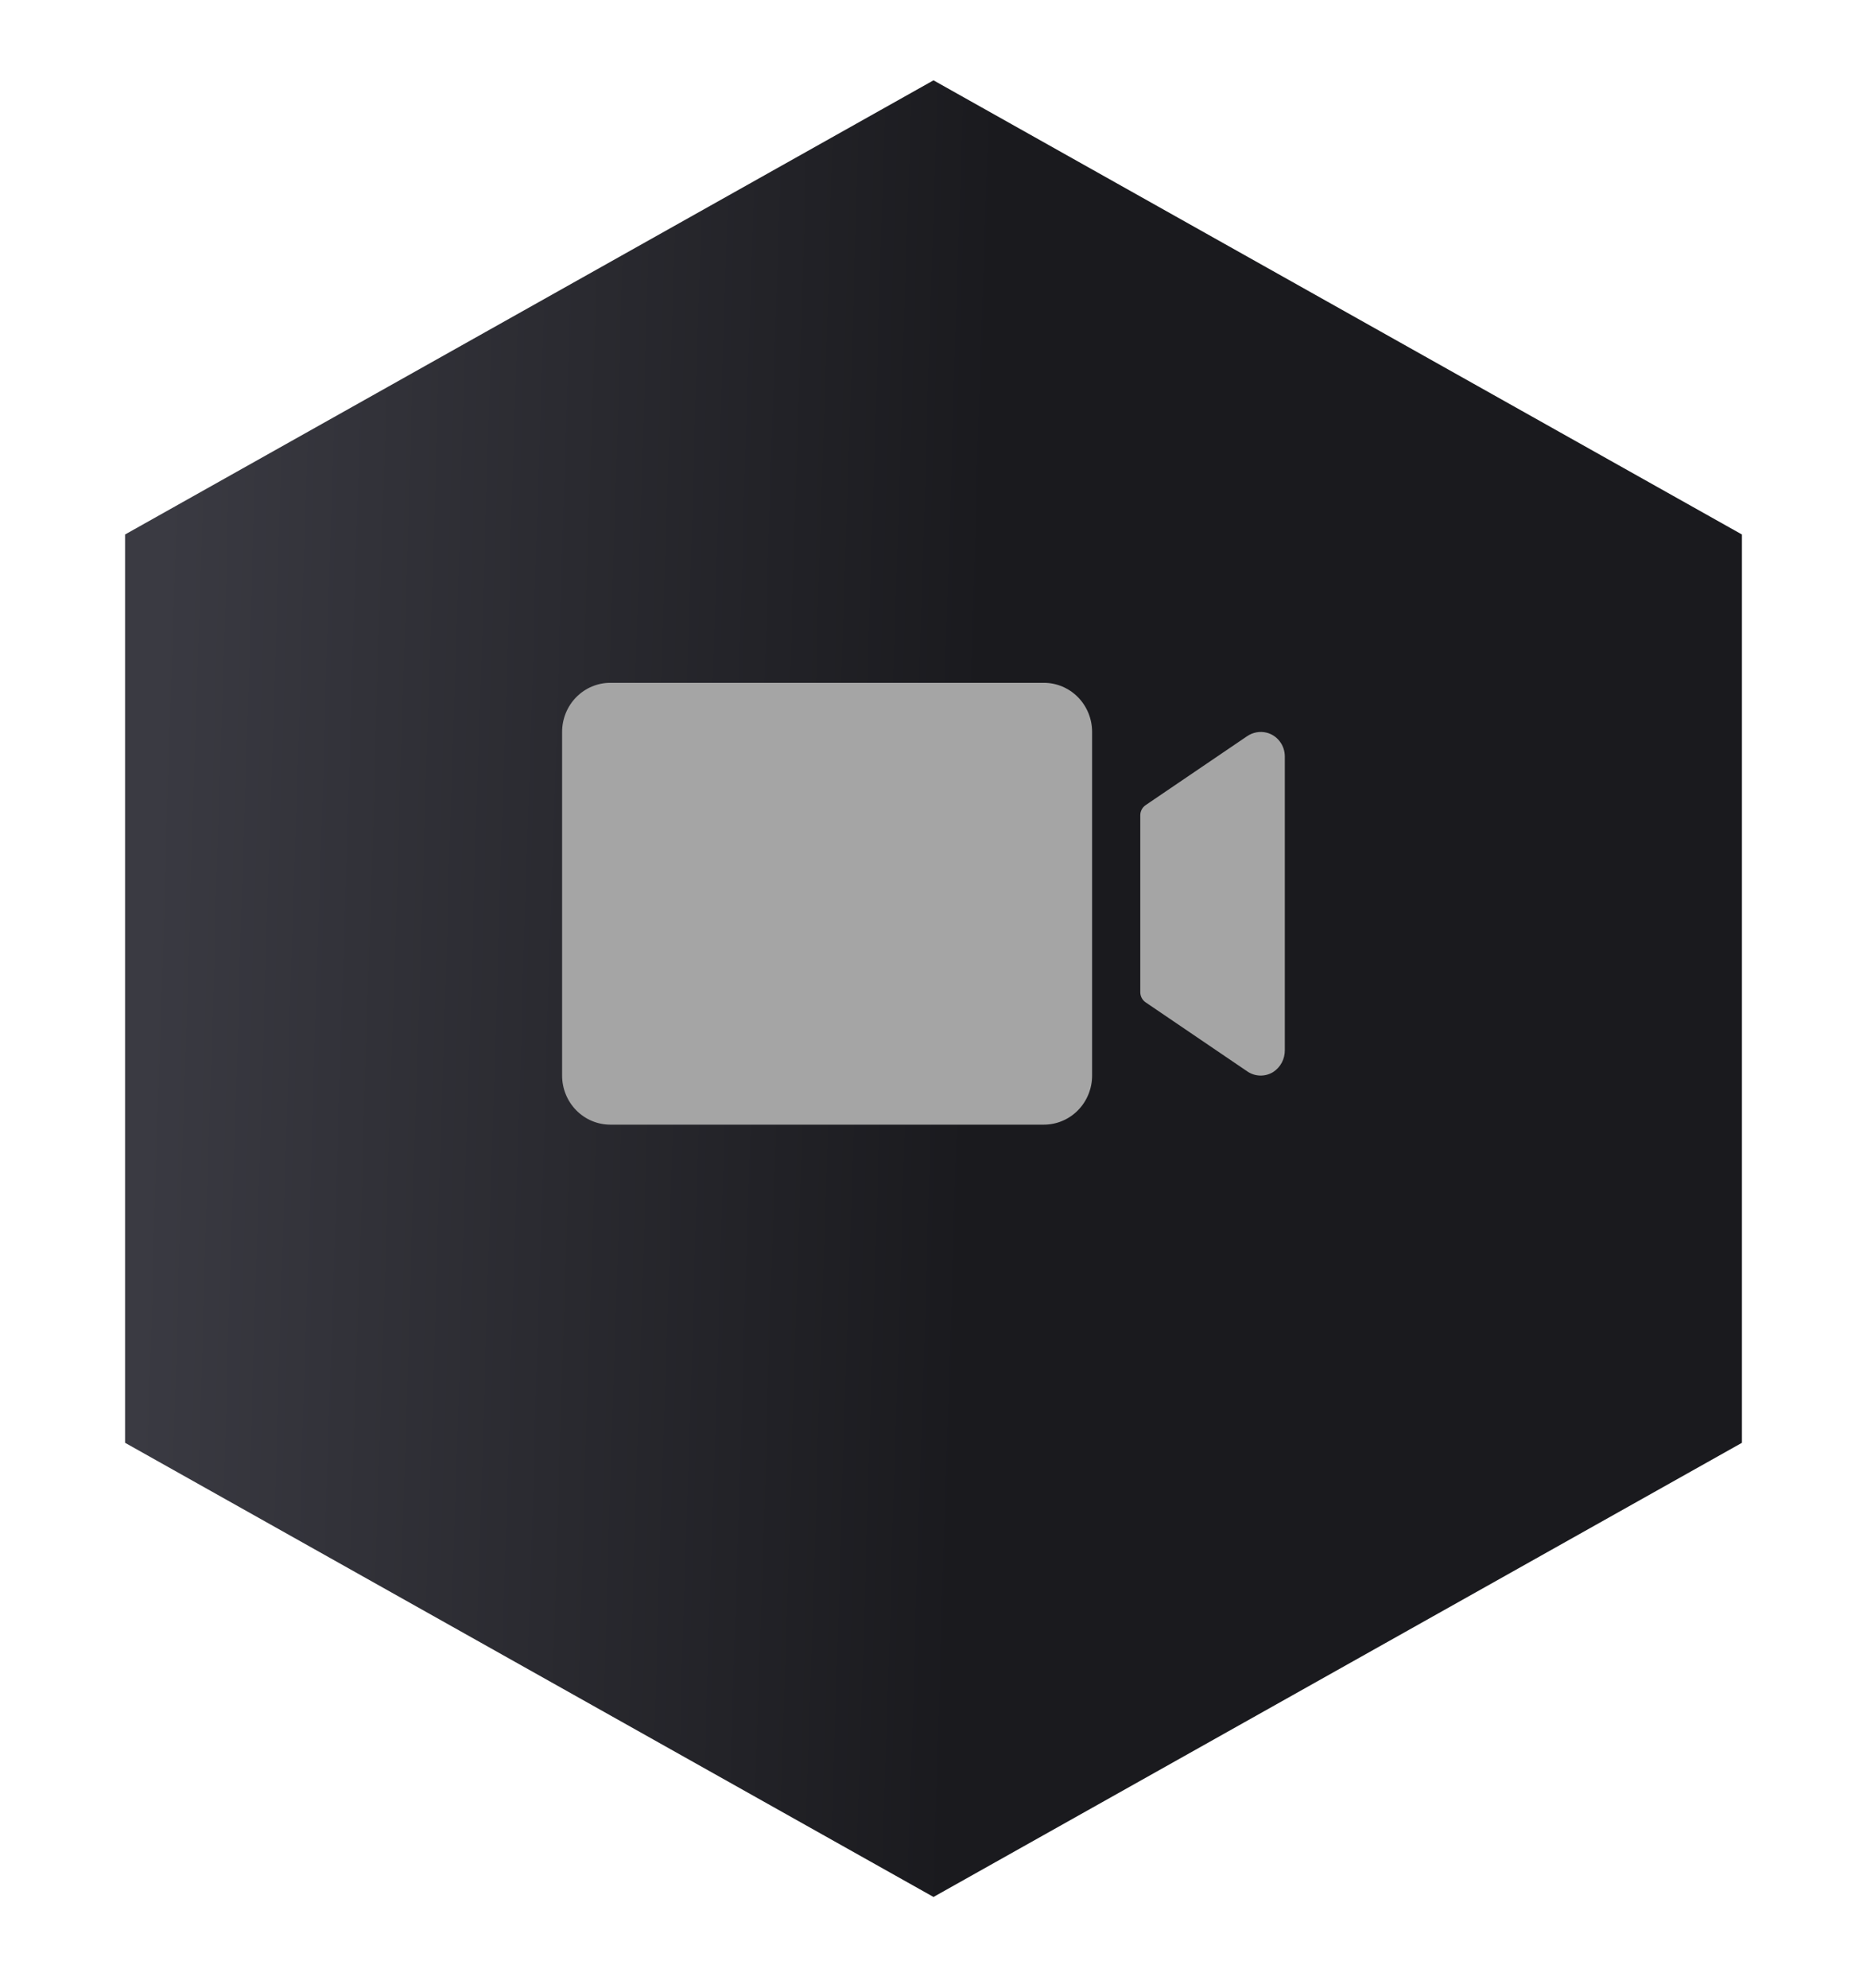
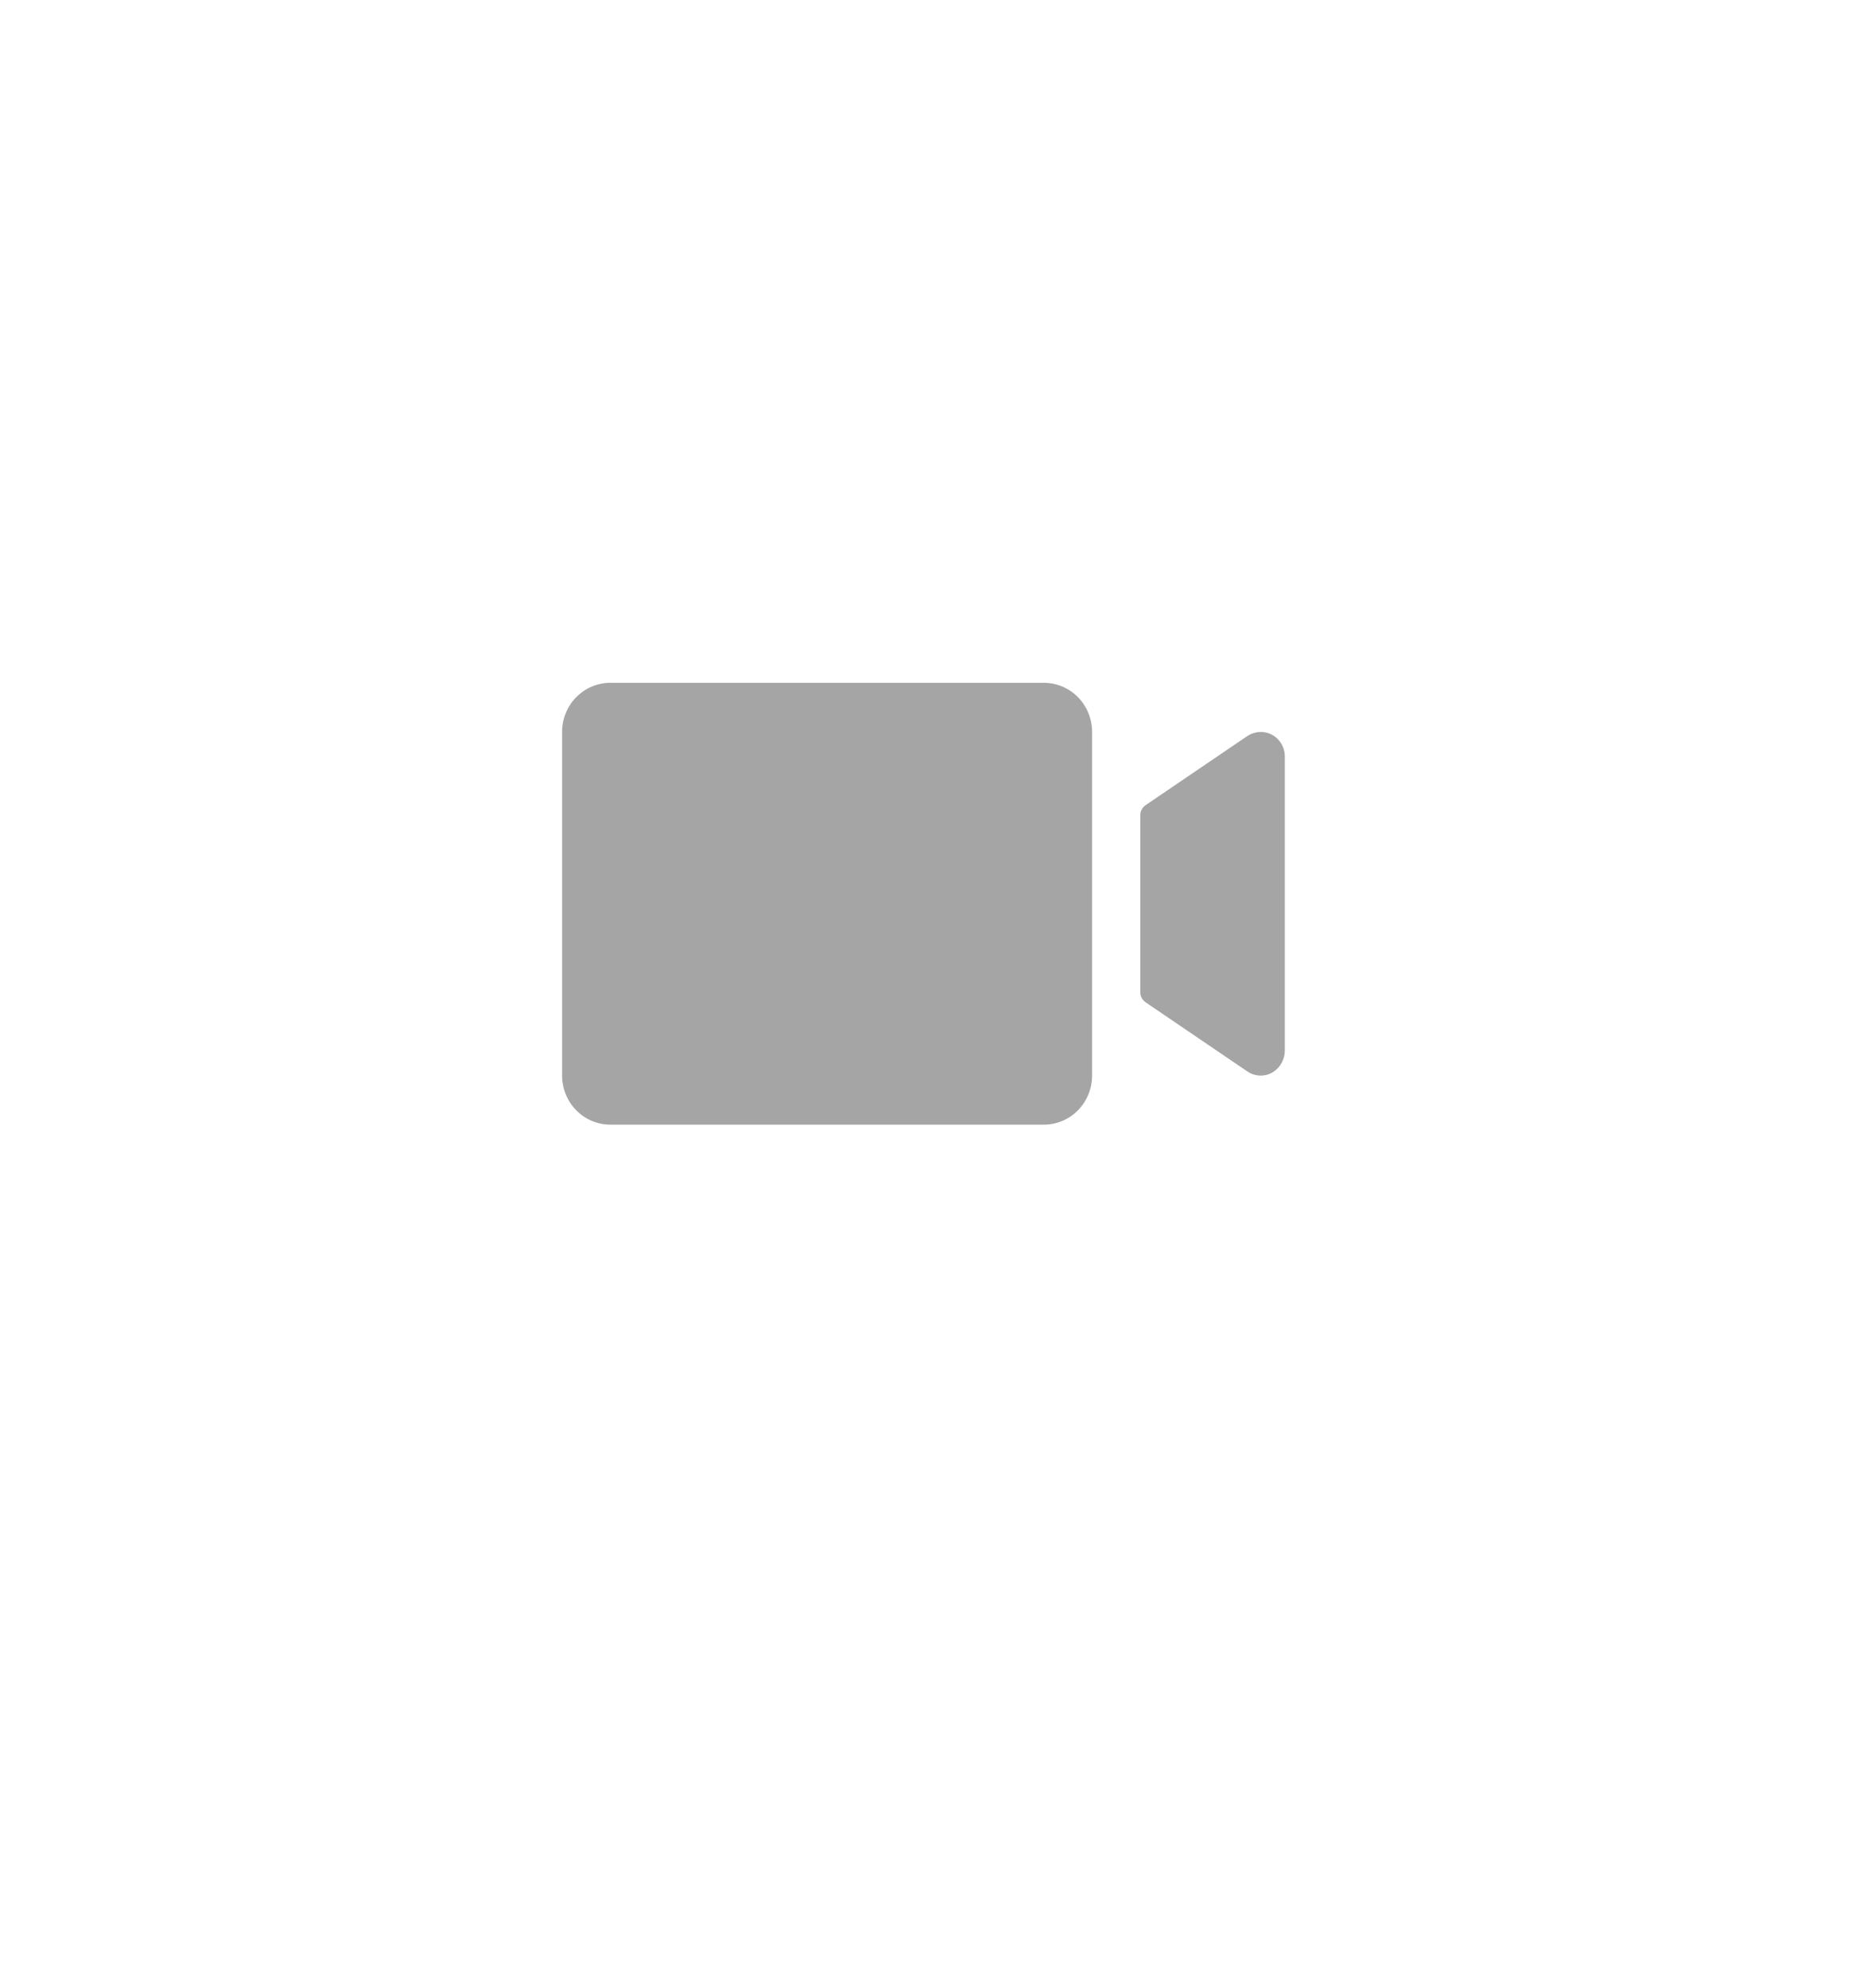
<svg xmlns="http://www.w3.org/2000/svg" width="93" height="99" viewBox="0 0 93 99" fill="none">
  <g filter="url(#filter0_d_556_19)">
-     <path d="M46.5 0L86.77 22.614V67.842L46.5 90.456L6.23 67.842V22.614L46.5 0Z" fill="url(#paint0_linear_556_19)" />
-   </g>
+     </g>
  <path d="M54.4 36.444V53.556C54.4 54.204 54.147 54.826 53.697 55.284C53.247 55.742 52.636 56 52 56H30.4C29.764 56 29.153 55.742 28.703 55.284C28.253 54.826 28 54.204 28 53.556V36.444C28 35.796 28.253 35.174 28.703 34.716C29.153 34.258 29.764 34 30.4 34H52C52.636 34 53.247 34.258 53.697 34.716C54.147 35.174 54.4 35.796 54.4 36.444ZM63.1 36.483C62.931 36.44 62.754 36.435 62.583 36.467C62.412 36.499 62.249 36.568 62.105 36.669L57.067 40.09C56.985 40.146 56.917 40.221 56.871 40.31C56.824 40.399 56.8 40.498 56.8 40.599V49.401C56.8 49.502 56.824 49.601 56.871 49.69C56.917 49.779 56.985 49.854 57.067 49.91L62.134 53.351C62.324 53.48 62.545 53.551 62.773 53.556C63.001 53.561 63.226 53.5 63.421 53.38C63.601 53.263 63.749 53.101 63.851 52.909C63.952 52.717 64.003 52.502 64 52.284V37.667C64 37.396 63.912 37.132 63.749 36.918C63.586 36.703 63.358 36.55 63.1 36.483Z" fill="#A5A5A5" />
  <defs>
    <filter id="filter0_d_556_19" x="2.23" y="0" width="88.54" height="98.456" filterUnits="userSpaceOnUse" color-interpolation-filters="sRGB">
      <feFlood flood-opacity="0" result="BackgroundImageFix" />
      <feColorMatrix in="SourceAlpha" type="matrix" values="0 0 0 0 0 0 0 0 0 0 0 0 0 0 0 0 0 0 127 0" result="hardAlpha" />
      <feOffset dy="4" />
      <feGaussianBlur stdDeviation="2" />
      <feComposite in2="hardAlpha" operator="out" />
      <feColorMatrix type="matrix" values="0 0 0 0 0 0 0 0 0 0 0 0 0 0 0 0 0 0 0.25 0" />
      <feBlend mode="normal" in2="BackgroundImageFix" result="effect1_dropShadow_556_19" />
      <feBlend mode="normal" in="SourceGraphic" in2="effect1_dropShadow_556_19" result="shape" />
    </filter>
    <linearGradient id="paint0_linear_556_19" x1="88" y1="45" x2="7.5" y2="42.5" gradientUnits="userSpaceOnUse">
      <stop offset="0.49" stop-color="#1A1A1E" />
      <stop offset="1" stop-color="#3A3A42" />
    </linearGradient>
  </defs>
</svg>